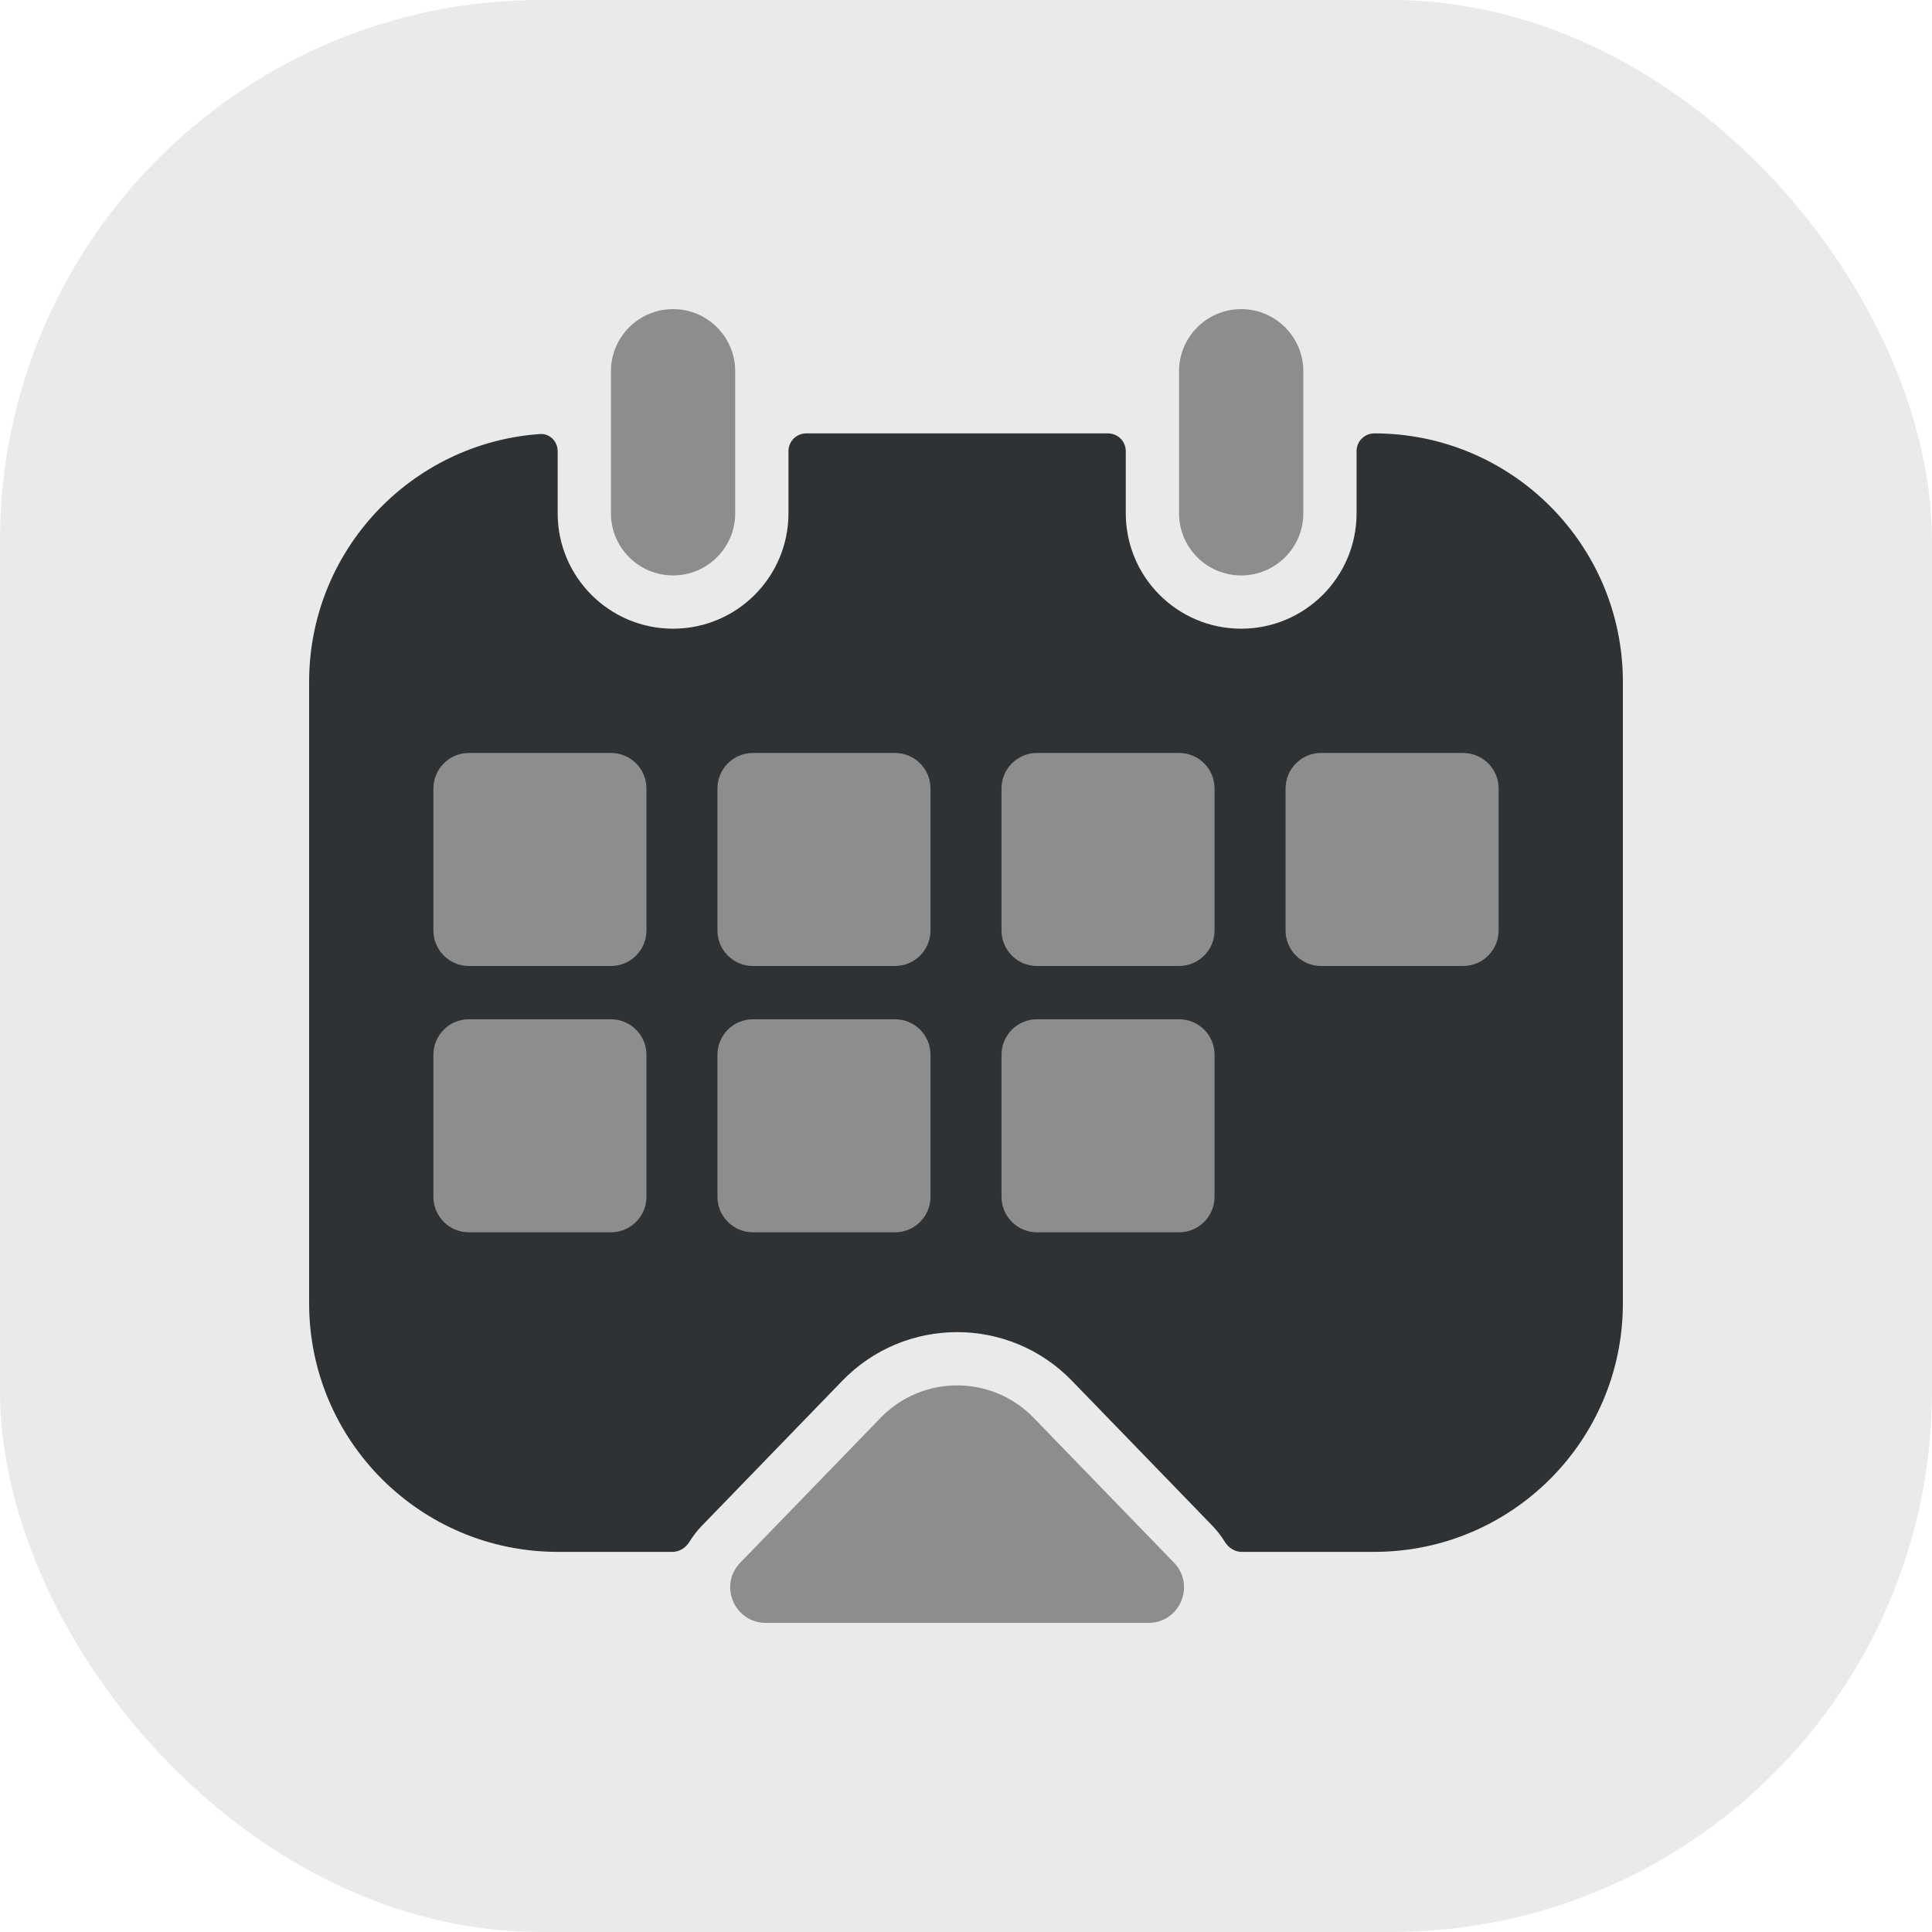
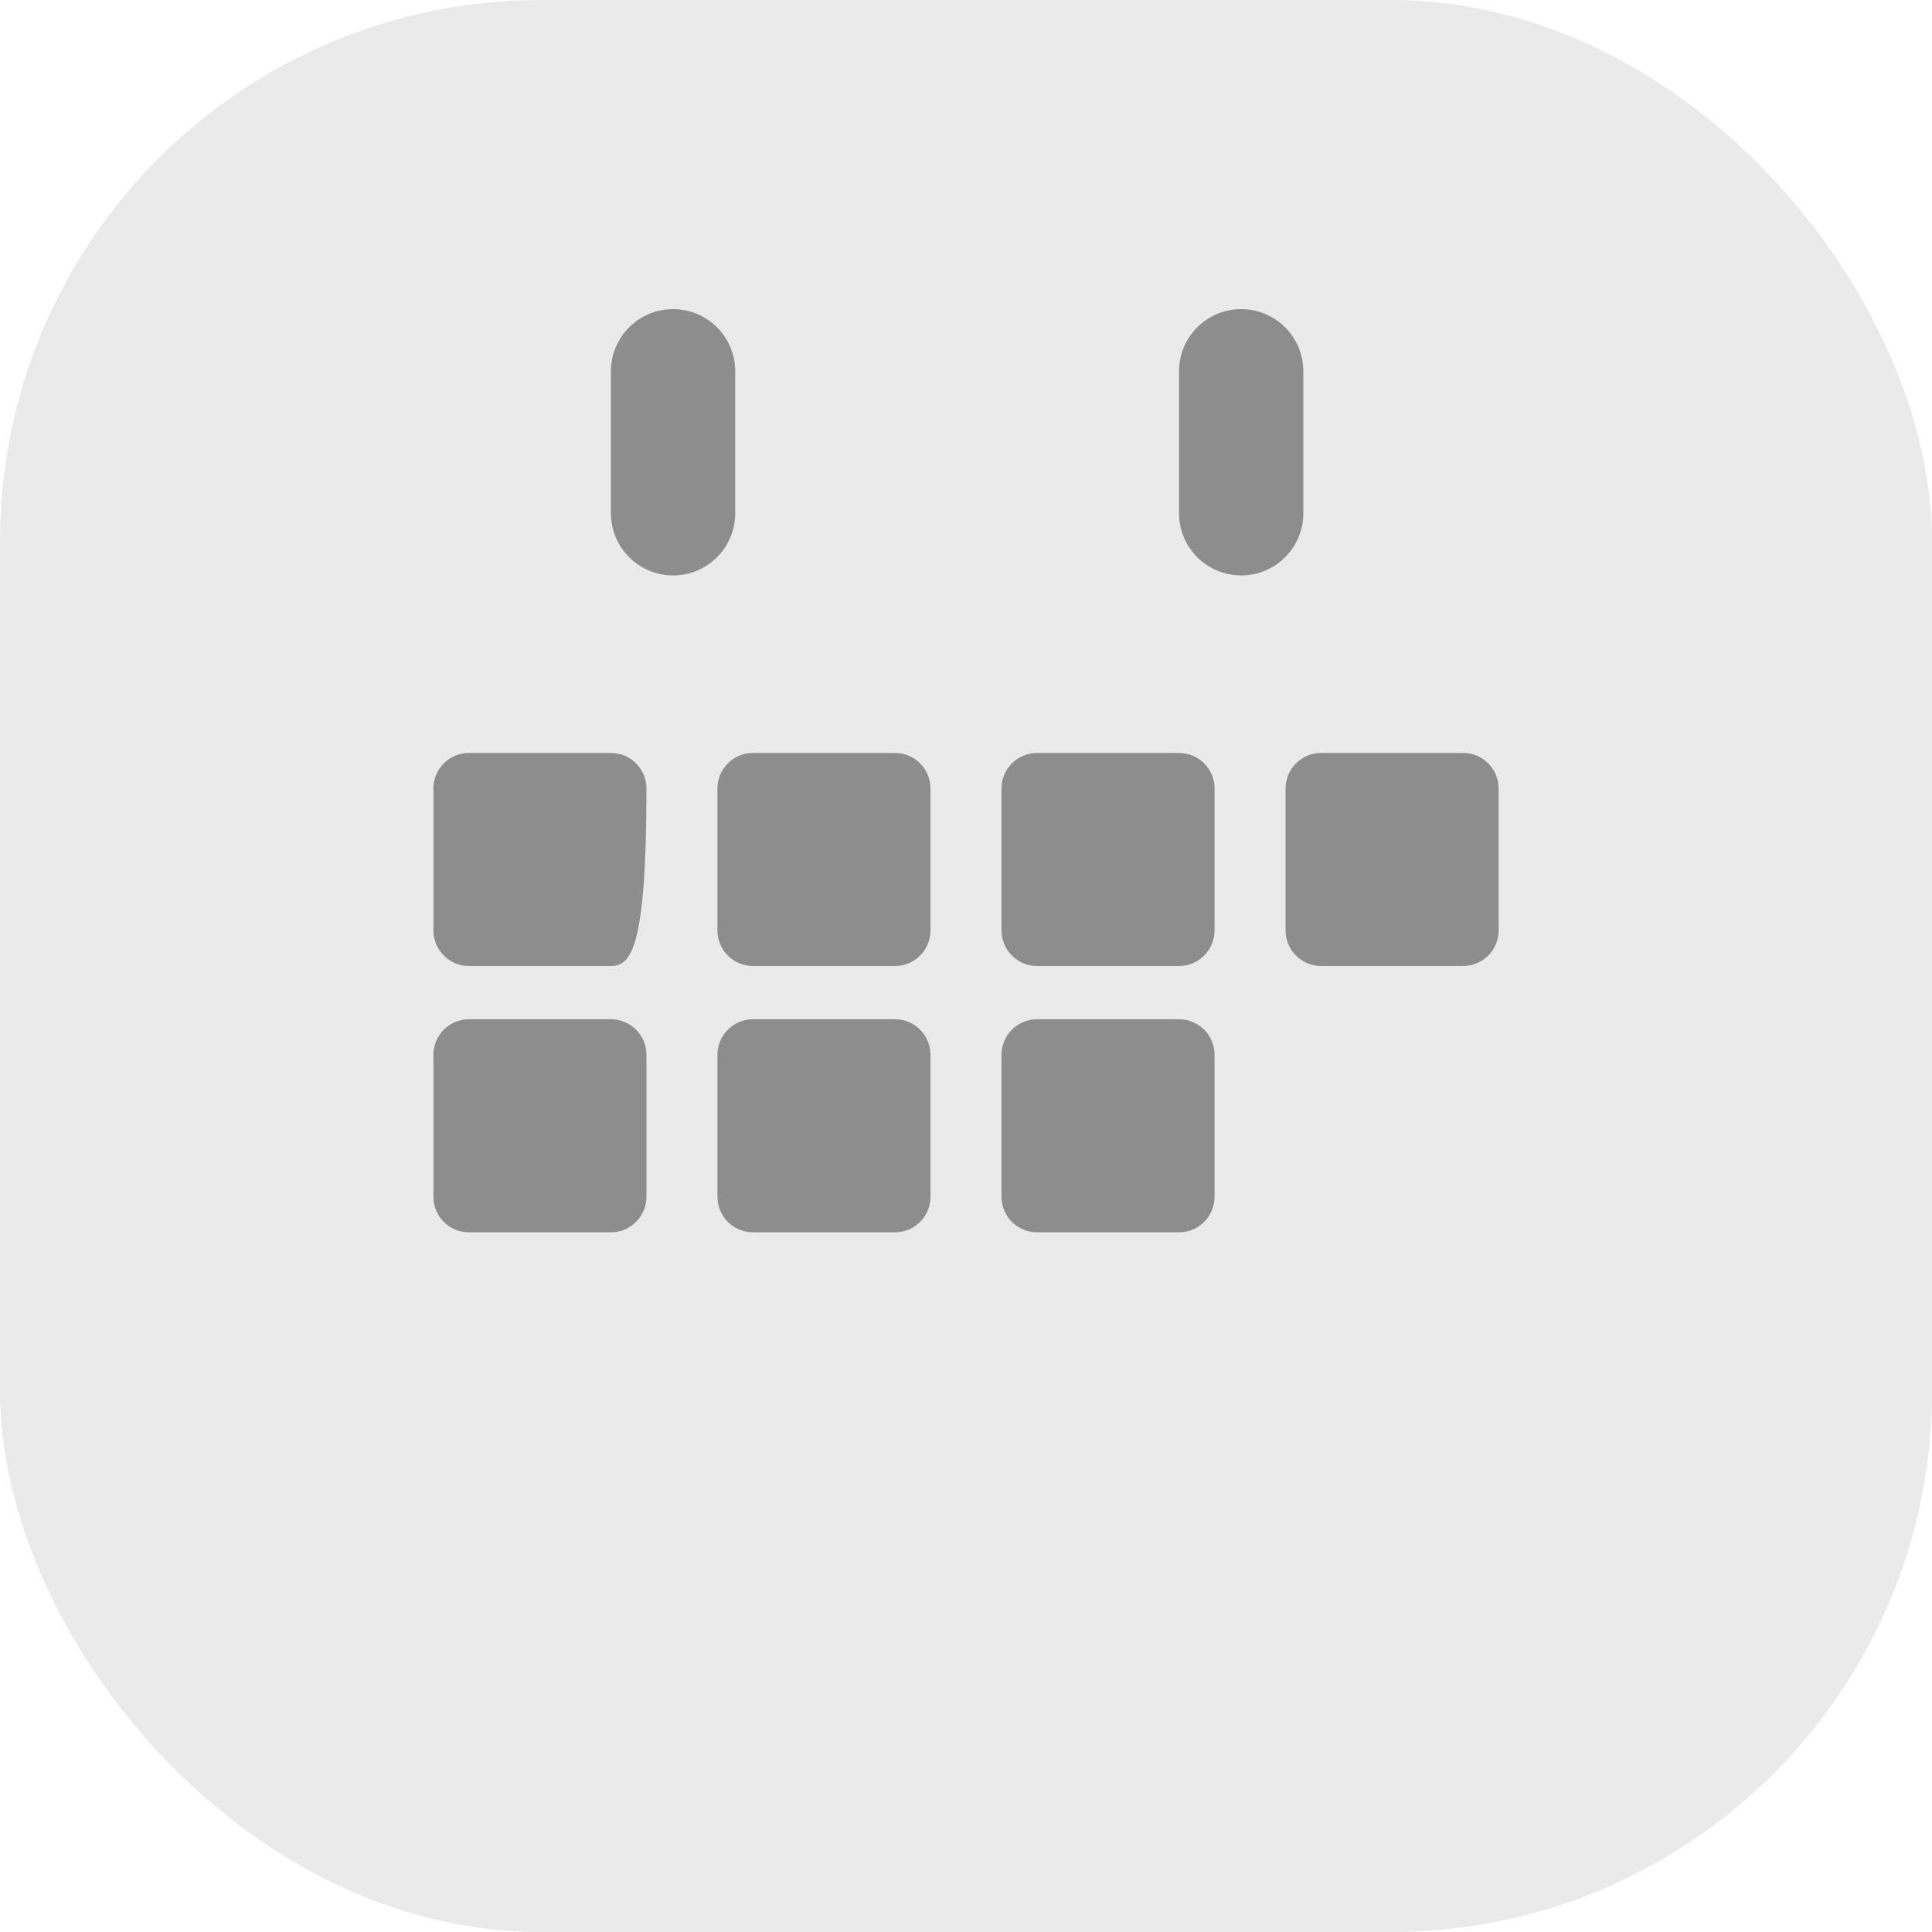
<svg xmlns="http://www.w3.org/2000/svg" width="100" height="100" viewBox="0 0 100 100" fill="none">
  <rect width="100" height="100" rx="28" fill="#EAEAEA" />
-   <path d="M40.811 23.351C40.811 22.844 41.222 22.432 41.73 22.432H57.351C57.859 22.432 58.27 22.844 58.27 23.351V26.568C58.27 29.866 60.944 32.541 64.243 32.541C67.542 32.541 70.216 29.866 70.216 26.568V23.351C70.216 22.844 70.628 22.432 71.135 22.432C78.24 22.432 84 28.192 84 35.297V67.46C84 74.564 78.24 80.324 71.135 80.324H64.266C63.903 80.324 63.58 80.105 63.39 79.795C63.213 79.506 62.999 79.228 62.745 78.965L55.481 71.467C52.231 68.112 46.85 68.112 43.6 71.467L36.337 78.965C36.082 79.228 35.868 79.506 35.691 79.795C35.501 80.105 35.178 80.324 34.815 80.324H28.865C21.76 80.324 16 74.564 16 67.46V35.297C16 28.501 21.27 22.936 27.946 22.465C28.452 22.429 28.865 22.844 28.865 23.351V26.568C28.865 29.866 31.539 32.541 34.838 32.541C38.137 32.541 40.811 29.866 40.811 26.568V23.351Z" fill="#2F3234" />
  <path d="M34.838 16C33.062 16 31.622 17.44 31.622 19.216V26.568C31.622 28.344 33.062 29.784 34.838 29.784C36.614 29.784 38.054 28.344 38.054 26.568V19.216C38.054 17.44 36.614 16 34.838 16Z" fill="#8D8D8D" />
  <path d="M64.243 16C62.467 16 61.027 17.44 61.027 19.216V26.568C61.027 28.344 62.467 29.784 64.243 29.784C66.02 29.784 67.46 28.344 67.46 26.568V19.216C67.46 17.44 66.02 16 64.243 16Z" fill="#8D8D8D" />
-   <path d="M22.433 40.811C22.433 39.796 23.256 38.973 24.27 38.973H31.622C32.637 38.973 33.46 39.796 33.46 40.811V48.162C33.46 49.177 32.637 50 31.622 50H24.27C23.256 50 22.433 49.177 22.433 48.162V40.811Z" fill="#8D8D8D" />
+   <path d="M22.433 40.811C22.433 39.796 23.256 38.973 24.27 38.973H31.622C32.637 38.973 33.46 39.796 33.46 40.811C33.46 49.177 32.637 50 31.622 50H24.27C23.256 50 22.433 49.177 22.433 48.162V40.811Z" fill="#8D8D8D" />
  <path d="M22.433 54.595C22.433 53.58 23.256 52.757 24.27 52.757H31.622C32.637 52.757 33.46 53.58 33.46 54.595V61.946C33.46 62.961 32.637 63.784 31.622 63.784H24.27C23.256 63.784 22.433 62.961 22.433 61.946V54.595Z" fill="#8D8D8D" />
  <path d="M38.973 38.973C37.958 38.973 37.135 39.796 37.135 40.811V48.162C37.135 49.177 37.958 50 38.973 50H46.325C47.34 50 48.162 49.177 48.162 48.162V40.811C48.162 39.796 47.34 38.973 46.325 38.973H38.973Z" fill="#8D8D8D" />
  <path d="M37.135 54.595C37.135 53.58 37.958 52.757 38.973 52.757H46.325C47.34 52.757 48.162 53.58 48.162 54.595V61.946C48.162 62.961 47.34 63.784 46.325 63.784H38.973C37.958 63.784 37.135 62.961 37.135 61.946V54.595Z" fill="#8D8D8D" />
  <path d="M53.676 52.757C52.661 52.757 51.838 53.58 51.838 54.595V61.946C51.838 62.961 52.661 63.784 53.676 63.784H61.027C62.042 63.784 62.865 62.961 62.865 61.946V54.595C62.865 53.58 62.042 52.757 61.027 52.757H53.676Z" fill="#8D8D8D" />
  <path d="M51.838 40.811C51.838 39.796 52.661 38.973 53.676 38.973H61.027C62.042 38.973 62.865 39.796 62.865 40.811V48.162C62.865 49.177 62.042 50 61.027 50H53.676C52.661 50 51.838 49.177 51.838 48.162V40.811Z" fill="#8D8D8D" />
  <path d="M68.379 38.973C67.364 38.973 66.541 39.796 66.541 40.811V48.162C66.541 49.177 67.364 50 68.379 50H75.73C76.745 50 77.568 49.177 77.568 48.162V40.811C77.568 39.796 76.745 38.973 75.73 38.973H68.379Z" fill="#8D8D8D" />
-   <path d="M53.501 73.385C51.334 71.149 47.747 71.149 45.581 73.385L38.317 80.883C37.187 82.049 38.013 84 39.637 84H59.445C61.068 84 61.894 82.049 60.765 80.883L53.501 73.385Z" fill="#8D8D8D" />
</svg>